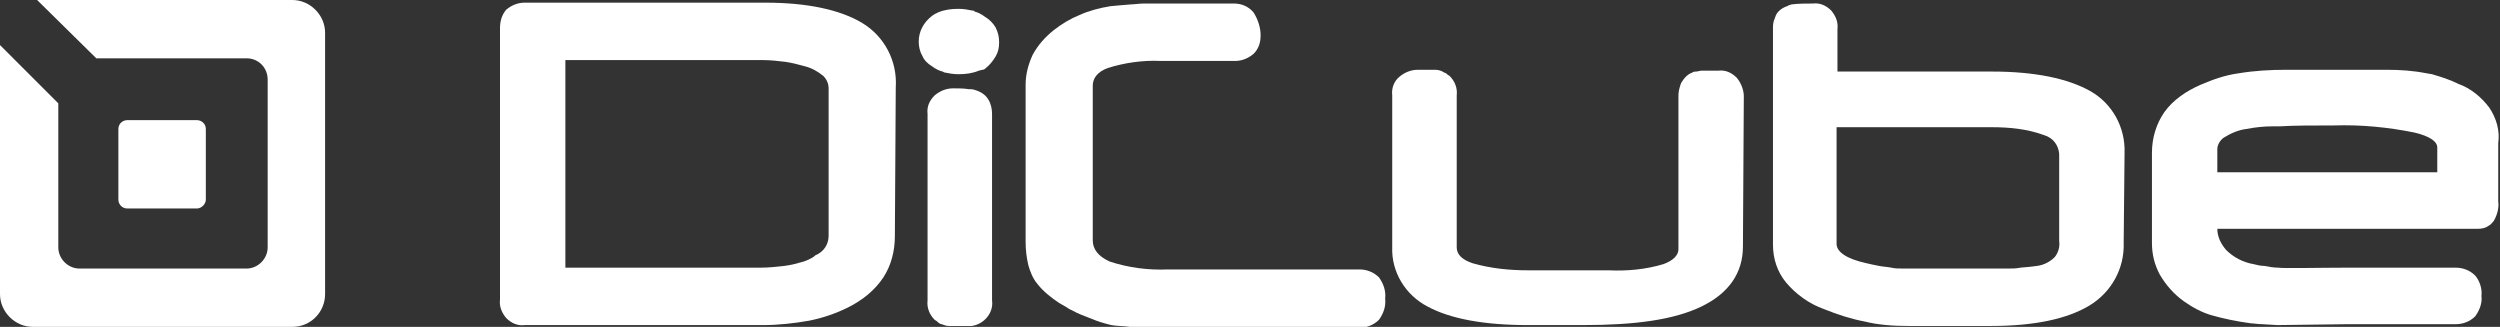
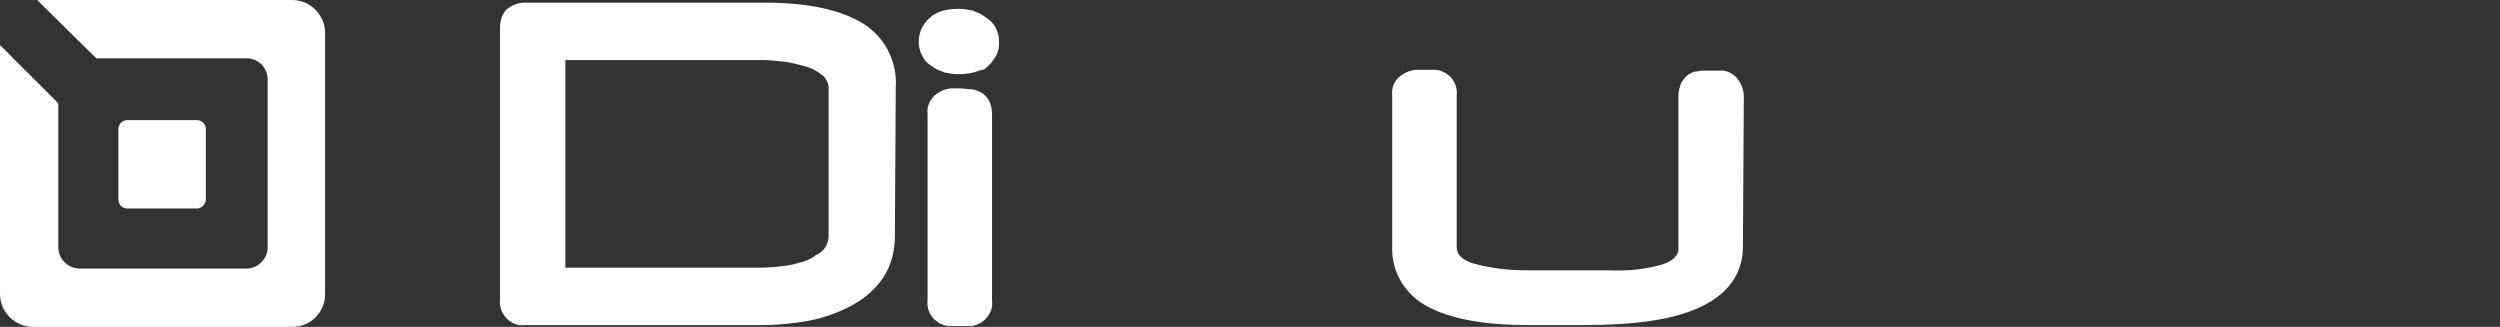
<svg xmlns="http://www.w3.org/2000/svg" version="1.1" id="Ebene_1" x="0px" y="0px" viewBox="0 0 283 37" style="enable-background:new 0 0 283 37;" xml:space="preserve">
  <rect x="0" y="0" width="283" height="37" fill="#333333" stroke="none" />
  <style type="text/css">
	.st0{fill:#FFFFFF;}
</style>
  <g id="a">
</g>
  <g id="b">
    <g id="c">
-       <path class="st0" d="M240.4,27.5c0.1,2.9-1.4,5.6-3.9,7.1c-2.5,1.5-6.2,2.3-11.1,2.3h-9.3c-1.7,0-3.4-0.1-5-0.5    c-1.6-0.3-3.1-0.8-4.6-1.4c-1.7-0.6-3.2-1.7-4.3-3c-1-1.2-1.5-2.7-1.5-4.3V3.3l0,0c0-0.4,0-0.8,0.2-1.2c0-0.1,0.1-0.2,0.1-0.3    c0.2-0.5,0.7-0.9,1.3-1.1c0.1,0,0.1-0.1,0.2-0.1l0.3-0.1c0.8-0.1,1.6-0.1,2.4-0.1l0,0c0.8-0.1,1.5,0.2,2.1,0.8    c0.5,0.6,0.8,1.3,0.7,2.1l0,0v4.8h17.5c4.9,0,8.6,0.8,11.1,2.2c2.5,1.4,4,4.1,3.9,7L240.4,27.5L240.4,27.5z M233.1,27.3v-9.9l0,0    c-0.1-1-0.7-1.8-1.7-2.1c-1.9-0.7-3.9-0.9-5.9-0.9h-17.6v13.2c0,0.9,1.1,1.7,3.4,2.2c0.4,0.1,0.9,0.2,1.4,0.3s0.9,0.1,1.4,0.2l0,0    c0.4,0.1,0.9,0.1,1.4,0.1s0.9,0,1.4,0h10.4c0.5,0,0.9,0,1.4-0.1l1.1-0.1l0.8-0.1l0,0c0.8-0.1,1.5-0.5,2-1    C233,28.6,233.2,27.9,233.1,27.3L233.1,27.3L233.1,27.3z" />
      <path class="st0" d="M101.3,26.7c0,1.7-0.4,3.3-1.3,4.7c-1,1.5-2.4,2.6-4,3.4l0,0c-1.4,0.7-2.9,1.2-4.4,1.5    c-1.7,0.3-3.5,0.5-5.2,0.5H59.4c-0.8,0.1-1.5-0.2-2.1-0.8c-0.5-0.6-0.8-1.3-0.7-2.1V3.2c0-0.8,0.2-1.5,0.7-2.1    c0.6-0.5,1.3-0.8,2.1-0.8h27.2c4.8,0,8.5,0.8,11,2.3c2.5,1.5,4,4.3,3.8,7.3L101.3,26.7L101.3,26.7z M93.8,26.7V10l0,0    c0-0.5-0.2-1-0.6-1.4c-0.6-0.5-1.3-0.9-2.1-1.1c-0.7-0.2-1.5-0.4-2.2-0.5c-0.8-0.1-1.7-0.2-2.6-0.2H64v23.5h22.1    c0.9,0,1.8-0.1,2.7-0.2c0.8-0.1,1.5-0.3,2.2-0.5c0.3-0.1,0.5-0.2,0.7-0.3s0.4-0.2,0.6-0.4C93.3,28.5,93.8,27.6,93.8,26.7     M113.1,4.8c0,0.6-0.1,1.1-0.4,1.6c-0.3,0.5-0.7,1-1.1,1.3l0,0c-0.1,0.1-0.2,0.2-0.4,0.2L110.8,8c-0.7,0.3-1.5,0.4-2.3,0.4    c-0.6,0-1.1-0.1-1.6-0.2l-0.2-0.1c-0.4-0.1-0.8-0.3-1.2-0.6c-0.5-0.3-0.9-0.7-1.1-1.2c-0.3-0.5-0.4-1.1-0.4-1.6    c0-1.2,0.6-2.2,1.5-2.9l0,0l0.3-0.2l0.4-0.2c0.7-0.3,1.5-0.4,2.3-0.4l0,0c0.6,0,1.1,0.1,1.6,0.2c0.1,0,0.2,0,0.2,0.1    c0.4,0.1,0.8,0.3,1.2,0.6c0.5,0.3,0.9,0.7,1.2,1.2C113,3.7,113.1,4.2,113.1,4.8 M112.3,34L112.3,34c0.2,1.4-0.9,2.7-2.3,2.9    c-0.2,0-0.4,0-0.6,0h-2c-0.3,0-0.5-0.1-0.8-0.2c-0.1,0-0.3-0.1-0.4-0.2c-0.1-0.1-0.2-0.2-0.4-0.3c-0.6-0.6-0.9-1.4-0.8-2.2V12.9    c-0.1-0.8,0.2-1.5,0.8-2.1c0.6-0.5,1.3-0.8,2.1-0.8l0,0c0.6,0,1.2,0,1.8,0.1h0.2c0.3,0,0.5,0.1,0.8,0.2c0.5,0.2,0.9,0.5,1.2,1    c0.3,0.5,0.4,1.1,0.4,1.6L112.3,34L112.3,34z" />
-       <path class="st0" d="M142.7,4L142.7,4c0,0.8-0.2,1.5-0.8,2.1c-0.6,0.5-1.3,0.8-2.1,0.8h-8.4c-2-0.1-4.1,0.2-6,0.8    c-1.1,0.4-1.7,1.1-1.7,2v17.5c0,1,0.6,1.8,1.9,2.4c2.1,0.7,4.4,1,6.6,0.9h21.7c0.8,0,1.6,0.3,2.2,0.9c0.5,0.7,0.8,1.5,0.7,2.4    c0.1,0.9-0.2,1.7-0.7,2.4c-0.6,0.6-1.4,0.9-2.2,0.9h-21.7c-1.5,0-2.8,0-3.8-0.1h-0.5c-0.8-0.1-1.6-0.1-2.1-0.2l0,0    c-0.8-0.2-1.5-0.4-2.2-0.7c-0.8-0.3-1.6-0.6-2.3-1l0,0c-0.3-0.1-0.5-0.3-0.7-0.4l-0.7-0.4c-0.9-0.6-1.8-1.3-2.5-2.2    c-0.5-0.6-0.8-1.4-1-2.1c-0.2-0.9-0.3-1.7-0.3-2.6V9.6l0,0c0-1.2,0.3-2.3,0.8-3.4c0.6-1.1,1.4-2,2.4-2.8l0,0    c0.9-0.7,1.9-1.3,2.9-1.7c1.1-0.5,2.3-0.8,3.5-1l0,0l1.1-0.1l1.2-0.1c0.4,0,0.9-0.1,1.5-0.1h10.2c0.8,0,1.6,0.3,2.2,1    C142.4,2.2,142.7,3.1,142.7,4L142.7,4L142.7,4z" />
-       <path class="st0" d="M275.9,19.5H251v-2.6c0-0.5,0.3-1,0.7-1.3c0.8-0.5,1.7-0.9,2.6-1c1-0.2,2-0.3,3-0.3h0.8    c1.6-0.1,3.7-0.1,6.1-0.1l0,0c3.1-0.1,6.1,0.2,9.1,0.8c1.7,0.4,2.6,1,2.6,1.7L275.9,19.5L275.9,19.5z M281.8,12.2    c-0.9-1.2-2.1-2.2-3.5-2.7c-1-0.5-2-0.8-3-1.1l-0.6-0.1c-1.5-0.3-3-0.4-4.5-0.4h-11.4c-1.8,0-3.6,0.1-5.4,0.4    c-1.5,0.2-2.9,0.7-4.3,1.3c-1.6,0.7-3.1,1.7-4.1,3.1c-0.9,1.3-1.4,2.9-1.4,4.6v10.2c0,1.3,0.3,2.5,0.9,3.6c0.7,1.2,1.6,2.2,2.7,3    c1,0.7,2.1,1.3,3.2,1.6c1.4,0.4,2.9,0.7,4.4,0.9c0.3,0,0.8,0.1,1.3,0.1l1.7,0.1l7.9-0.1h12.3c0.8,0,1.6-0.3,2.2-0.9    c0.5-0.7,0.8-1.5,0.7-2.3c0.1-0.8-0.2-1.7-0.7-2.3c-0.6-0.6-1.4-0.9-2.2-0.9h-12.3c-3,0-7.3,0.1-7.8,0c-0.5,0-1.1-0.1-1.6-0.2    c-0.4,0-0.8-0.1-1.2-0.2c-1.2-0.2-2.3-0.8-3.1-1.6c-0.6-0.7-1-1.5-1-2.4h29.5c0.5,0,0.9-0.1,1.3-0.4c0.2-0.1,0.3-0.3,0.5-0.5    c0.4-0.7,0.6-1.5,0.5-2.2v-6.6C283,14.8,282.6,13.4,281.8,12.2" />
      <path class="st0" d="M197.3,27.9c0,3-1.6,5.3-4.7,6.8s-7.5,2.1-13.4,2.1H173c-5,0-8.8-0.7-11.4-2.1c-2.5-1.3-4.1-3.9-4-6.7V10.8    c-0.1-0.8,0.2-1.6,0.8-2.1c0.6-0.5,1.3-0.8,2.1-0.8h2c0.3,0,0.6,0.1,0.8,0.2c0.1,0.1,0.2,0.1,0.4,0.2c0.1,0.1,0.2,0.2,0.4,0.3    c0.6,0.6,0.9,1.4,0.8,2.2v17.2c0,0.8,0.6,1.4,1.8,1.8c2.1,0.6,4.2,0.8,6.3,0.8h9.1c2.1,0.1,4.2-0.1,6.2-0.7c1.1-0.4,1.7-1,1.7-1.7    V10.8l0,0c0-0.4,0.1-0.8,0.2-1.1c0-0.1,0.1-0.2,0.1-0.3c0.3-0.5,0.7-1,1.3-1.2c0.1-0.1,0.3-0.1,0.4-0.1c0.2,0,0.4-0.1,0.6-0.1h1.9    c0.8-0.1,1.5,0.2,2.1,0.8c0.5,0.6,0.8,1.4,0.8,2.1L197.3,27.9L197.3,27.9z" />
      <path class="st0" d="M4.2,0h28.9c2,0,3.7,1.7,3.7,3.7v29.6c0,2-1.6,3.7-3.7,3.7H3.7c-2,0-3.7-1.7-3.7-3.7V5.1l6.6,6.6V28    c0,1.3,1.1,2.4,2.4,2.4c0,0,0,0,0,0h18.9c1.3,0,2.4-1.1,2.4-2.4V9c0-1.3-1-2.4-2.4-2.4h-17L4.2,0z" />
      <path class="st0" d="M14.4,13.6h7.9c0.5,0,1,0.4,1,1v8c0,0.5-0.5,1-1,1h-7.9c-0.6,0-1-0.5-1-1v-8C13.4,14,13.9,13.6,14.4,13.6" />
    </g>
  </g>
</svg>